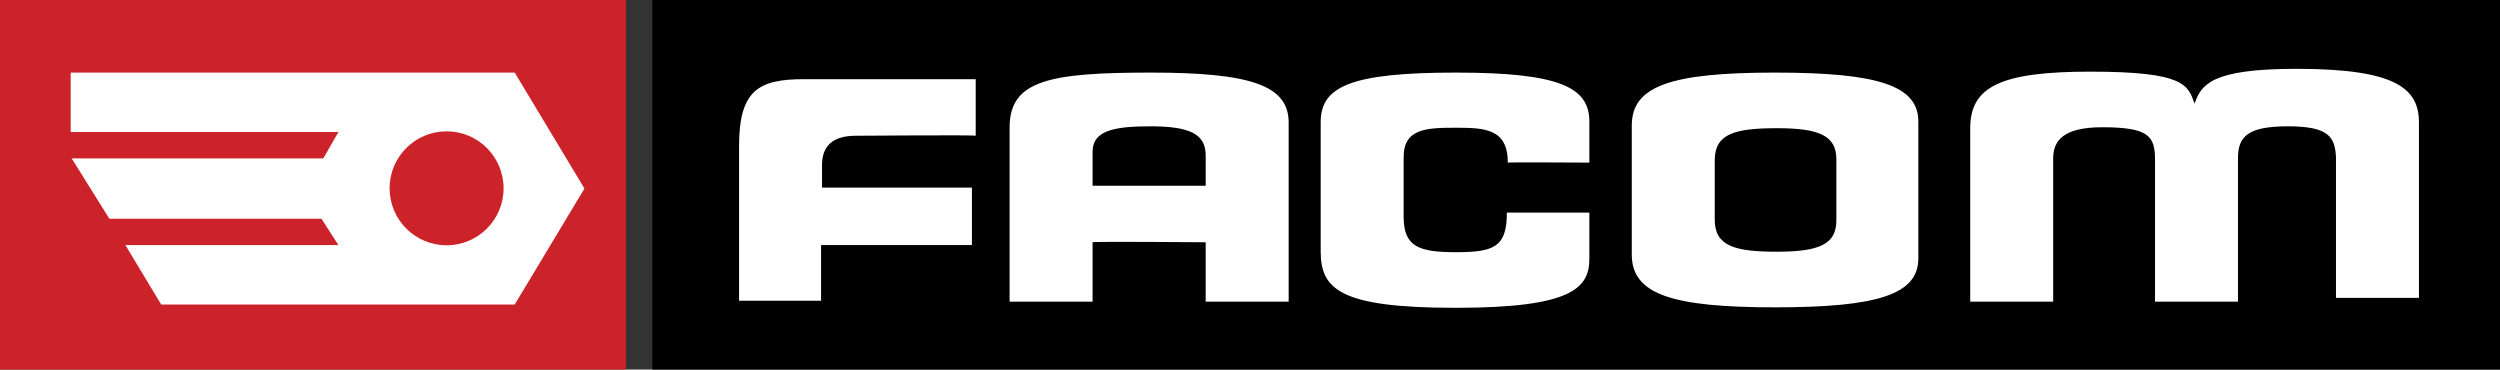
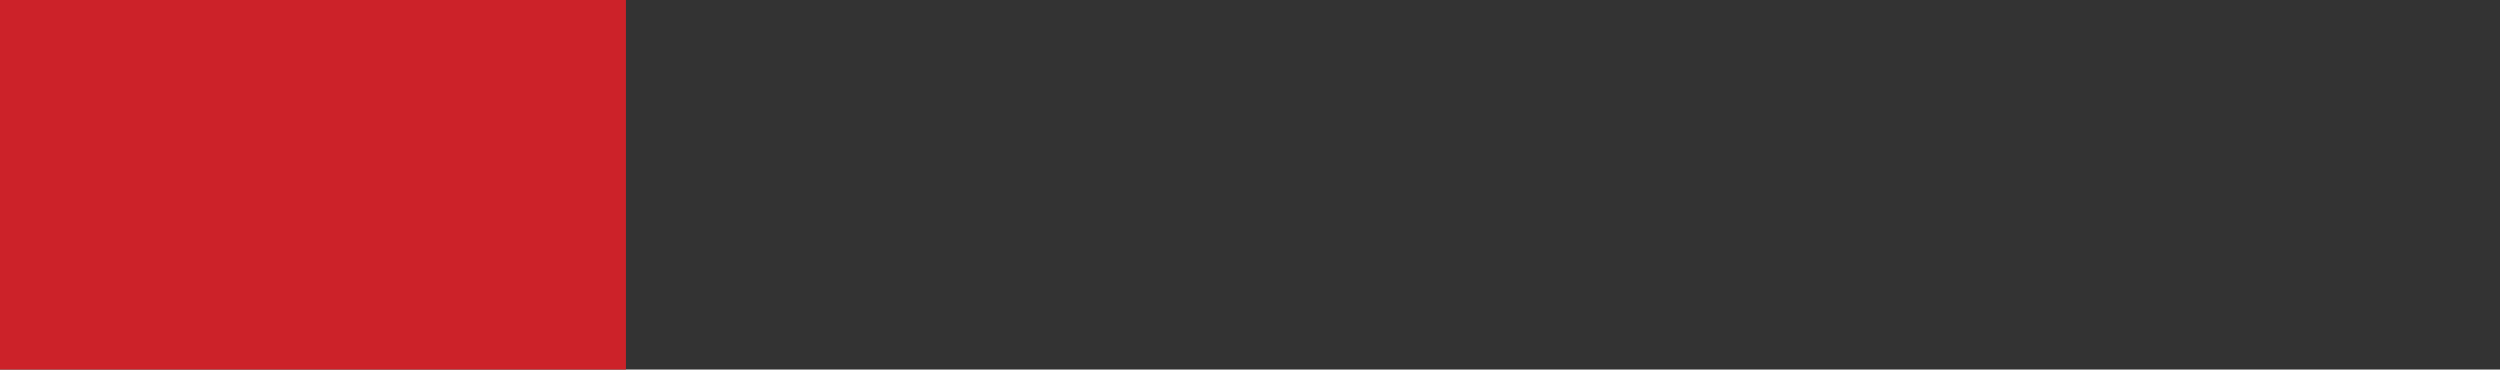
<svg xmlns="http://www.w3.org/2000/svg" version="1.1" id="Layer_1" x="0px" y="0px" viewBox="0 0 2279.41 336.929" enable-background="new 0 0 2279.41 336.929" xml:space="preserve">
  <rect x="0" y="0" width="2279.41" height="336.929" fill="#333333" stroke="none" />
  <g>
    <path fill-rule="evenodd" clip-rule="evenodd" fill="#CC2229" d="M570.709,336.928V0H0v336.929L570.709,336.928L570.709,336.928z" />
-     <path fill-rule="evenodd" clip-rule="evenodd" fill="#FFFFFF" d="M64.46,66.185h404.838l63.591,105.717l-63.591,105.73H146.973   l-32.658-54.162h194.248l-15.473-24.059H99.699l-34.37-55.018h229.474l13.761-24.059H64.46V66.185L64.46,66.185z" />
-     <path fill-rule="evenodd" clip-rule="evenodd" fill="#CC2229" d="M407.186,223.651c28.695,0,51.957-23.262,51.957-51.957   c0-28.695-23.262-51.957-51.957-51.957c-28.695,0-51.957,23.262-51.957,51.957C355.229,200.389,378.491,223.651,407.186,223.651   L407.186,223.651z" />
-     <path fill-rule="evenodd" clip-rule="evenodd" d="M2279.41,336.928V0H594.78v336.929L2279.41,336.928L2279.41,336.928z" />
-     <path fill-rule="evenodd" clip-rule="evenodd" fill="#FFFFFF" d="M2129.856,271.6h75.64V111.734   c0-30.946-20.622-48.987-111.735-48.987c-78.195,0-86.806,14.604-92.812,31.802c-6.083-16.977-8.845-29.156-94.562-29.221   c-82.527-0.065-110.01,13.761-110.01,51.581v158.153h75.64v-130.67c0-16.329,9.455-28.365,44.707-28.365   c41.828,0,48.131,7.743,48.131,29.221v129.788h75.64V144.392c0-19.766,8.586-29.221,45.55-29.221   c36.964,0,42.956,9.455,43.825,28.365V271.6H2129.856L2129.856,271.6z M1487.801,114.316c0-36.095,36.095-48.131,130.657-48.131   c94.537,0,130.632,12.036,130.632,44.694v124.626c0,32.684-36.095,44.707-130.632,44.707c-94.562,0-130.657-12.036-130.657-48.157   V114.316z M1563.44,200.266c0,24.059,18.067,29.234,56.743,29.234s54.136-6.887,54.136-28.378v-55.874   c0-21.491-15.447-28.365-54.136-28.365s-56.743,5.149-56.743,29.221V200.266z M1374.769,148.257c0-0.428,74.343,0,74.343,0v-37.379   c0-30.946-26.199-44.694-121.617-44.694c-95.393,0-123.343,12.464-123.343,45.122v117.765c0,34.811,17.626,51.581,123.343,51.581   c105.729,0,121.617-18.067,121.617-44.707V193.82H1373.9c0,31.387-11.608,36.121-46.406,36.121c-33.67,0-47.703-4.89-47.703-32.243   v-54.577c0-26.212,21.504-26.653,47.703-26.653C1353.719,116.469,1374.769,117.325,1374.769,148.257L1374.769,148.257z    M1099.304,220.888c0,0-103.136-0.856-103.136,0v54.162h-75.64V116.04c0-42.969,36.964-49.856,128.932-49.856   c91.956,0,125.495,12.036,125.495,45.563V275.05h-75.653V220.888L1099.304,220.888z M996.169,169.32h103.136v-27.509   c0-19.766-14.604-26.653-50.712-26.653c-33.812,0-52.424,4.306-52.424,23.216V169.32z M673.844,274.181h74.784v-50.712h137.531   v-52.437H749.497v-22.334c0.856-18.91,13.761-24.928,30.946-24.928c0,0,109.167-0.856,109.167,0V72.19H733.168   c-41.257,0-59.311,9.74-59.311,61.023v140.968L673.844,274.181L673.844,274.181z" />
  </g>
</svg>